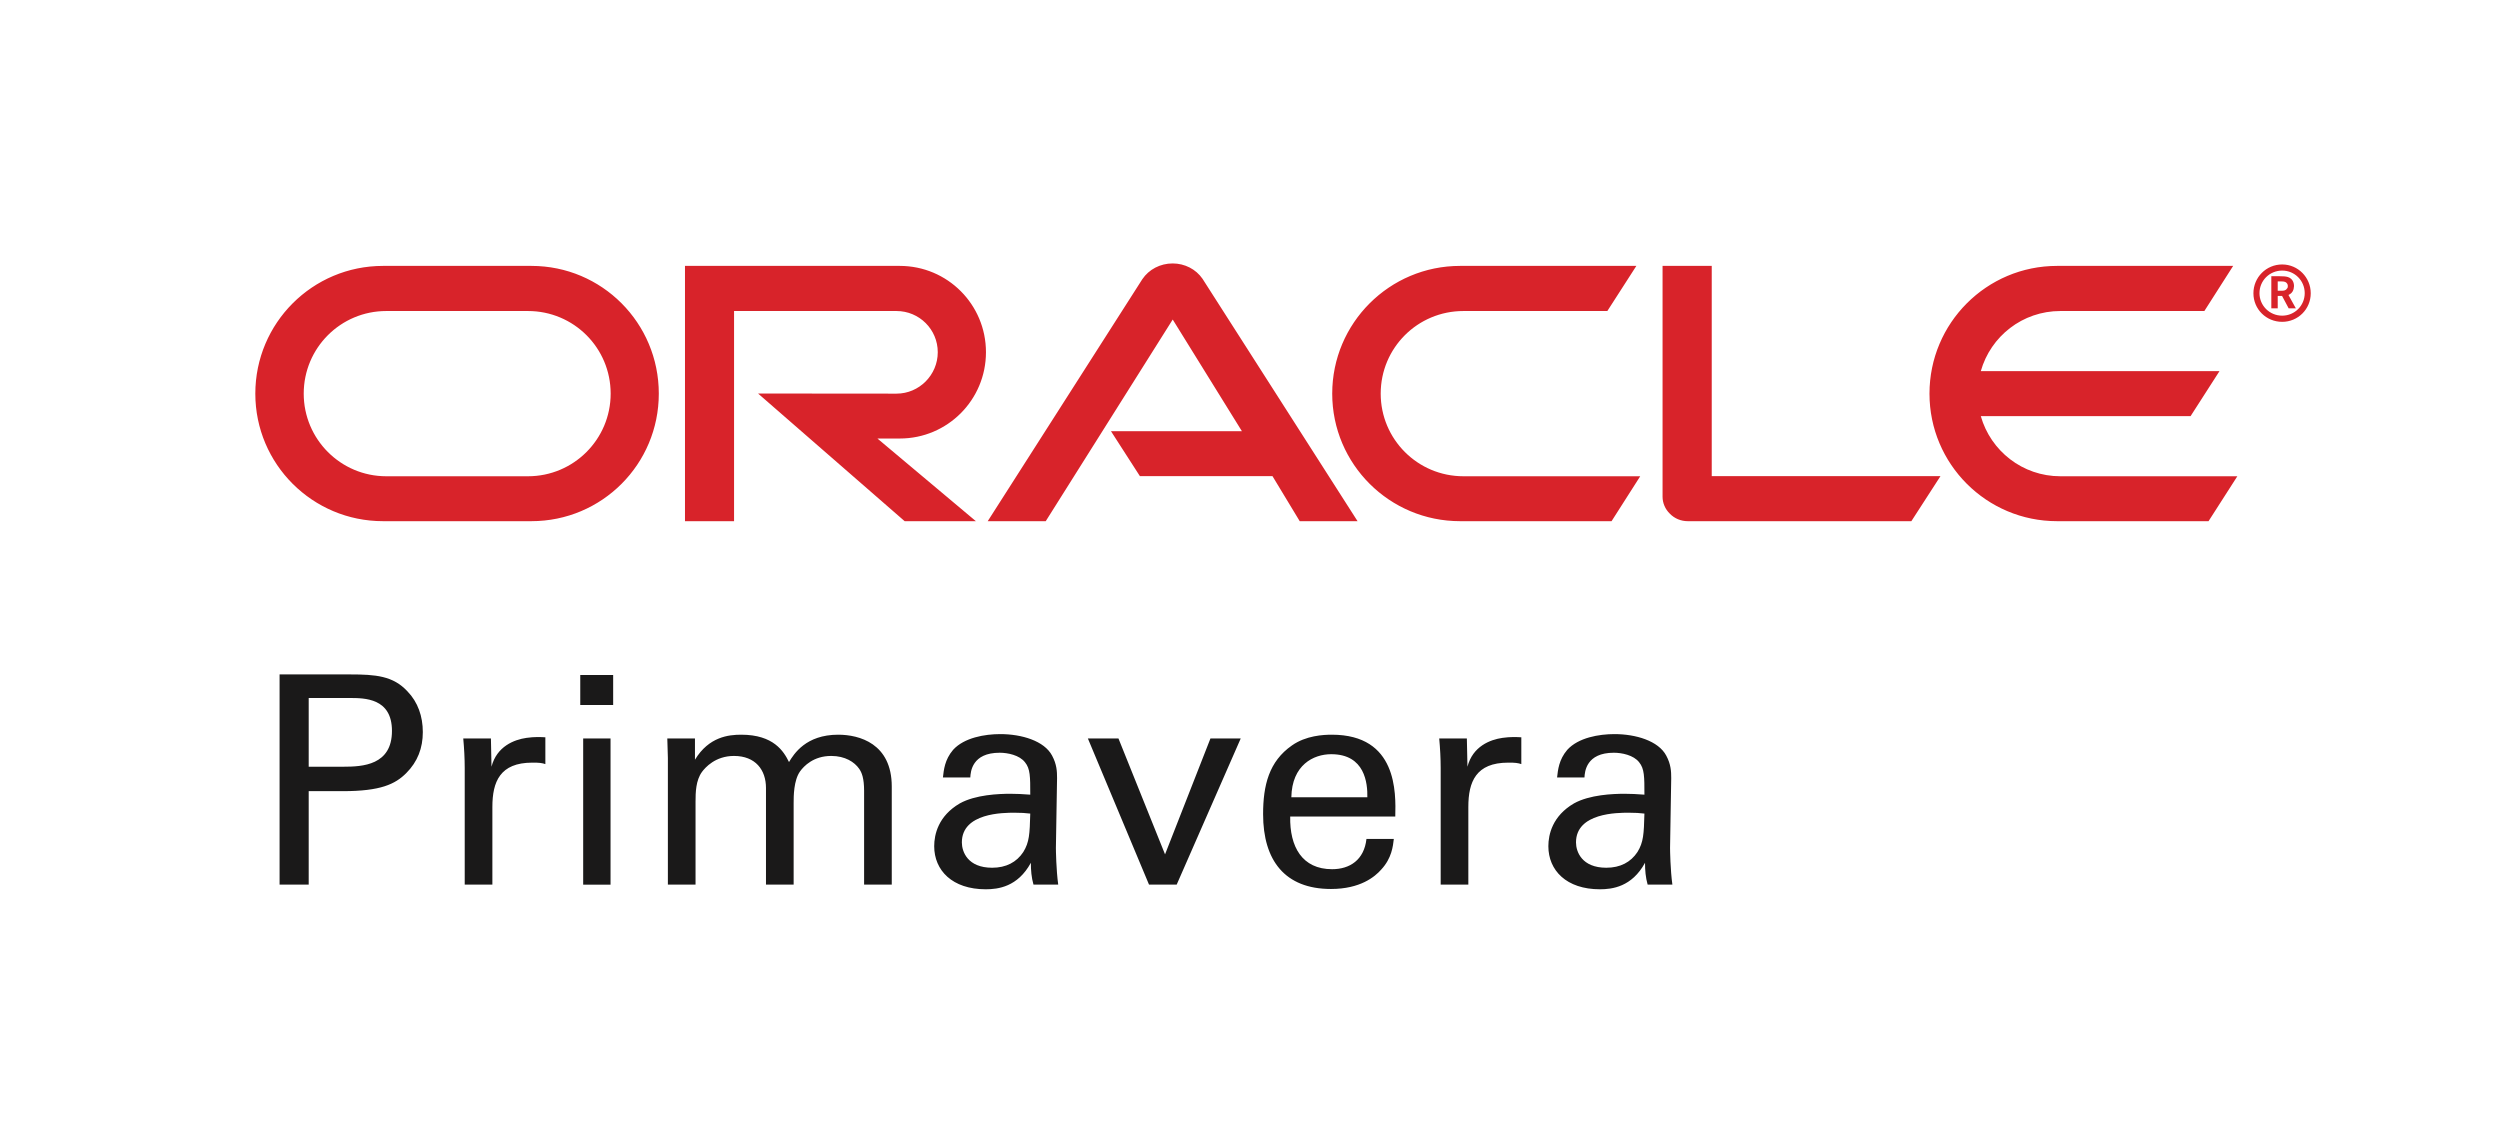
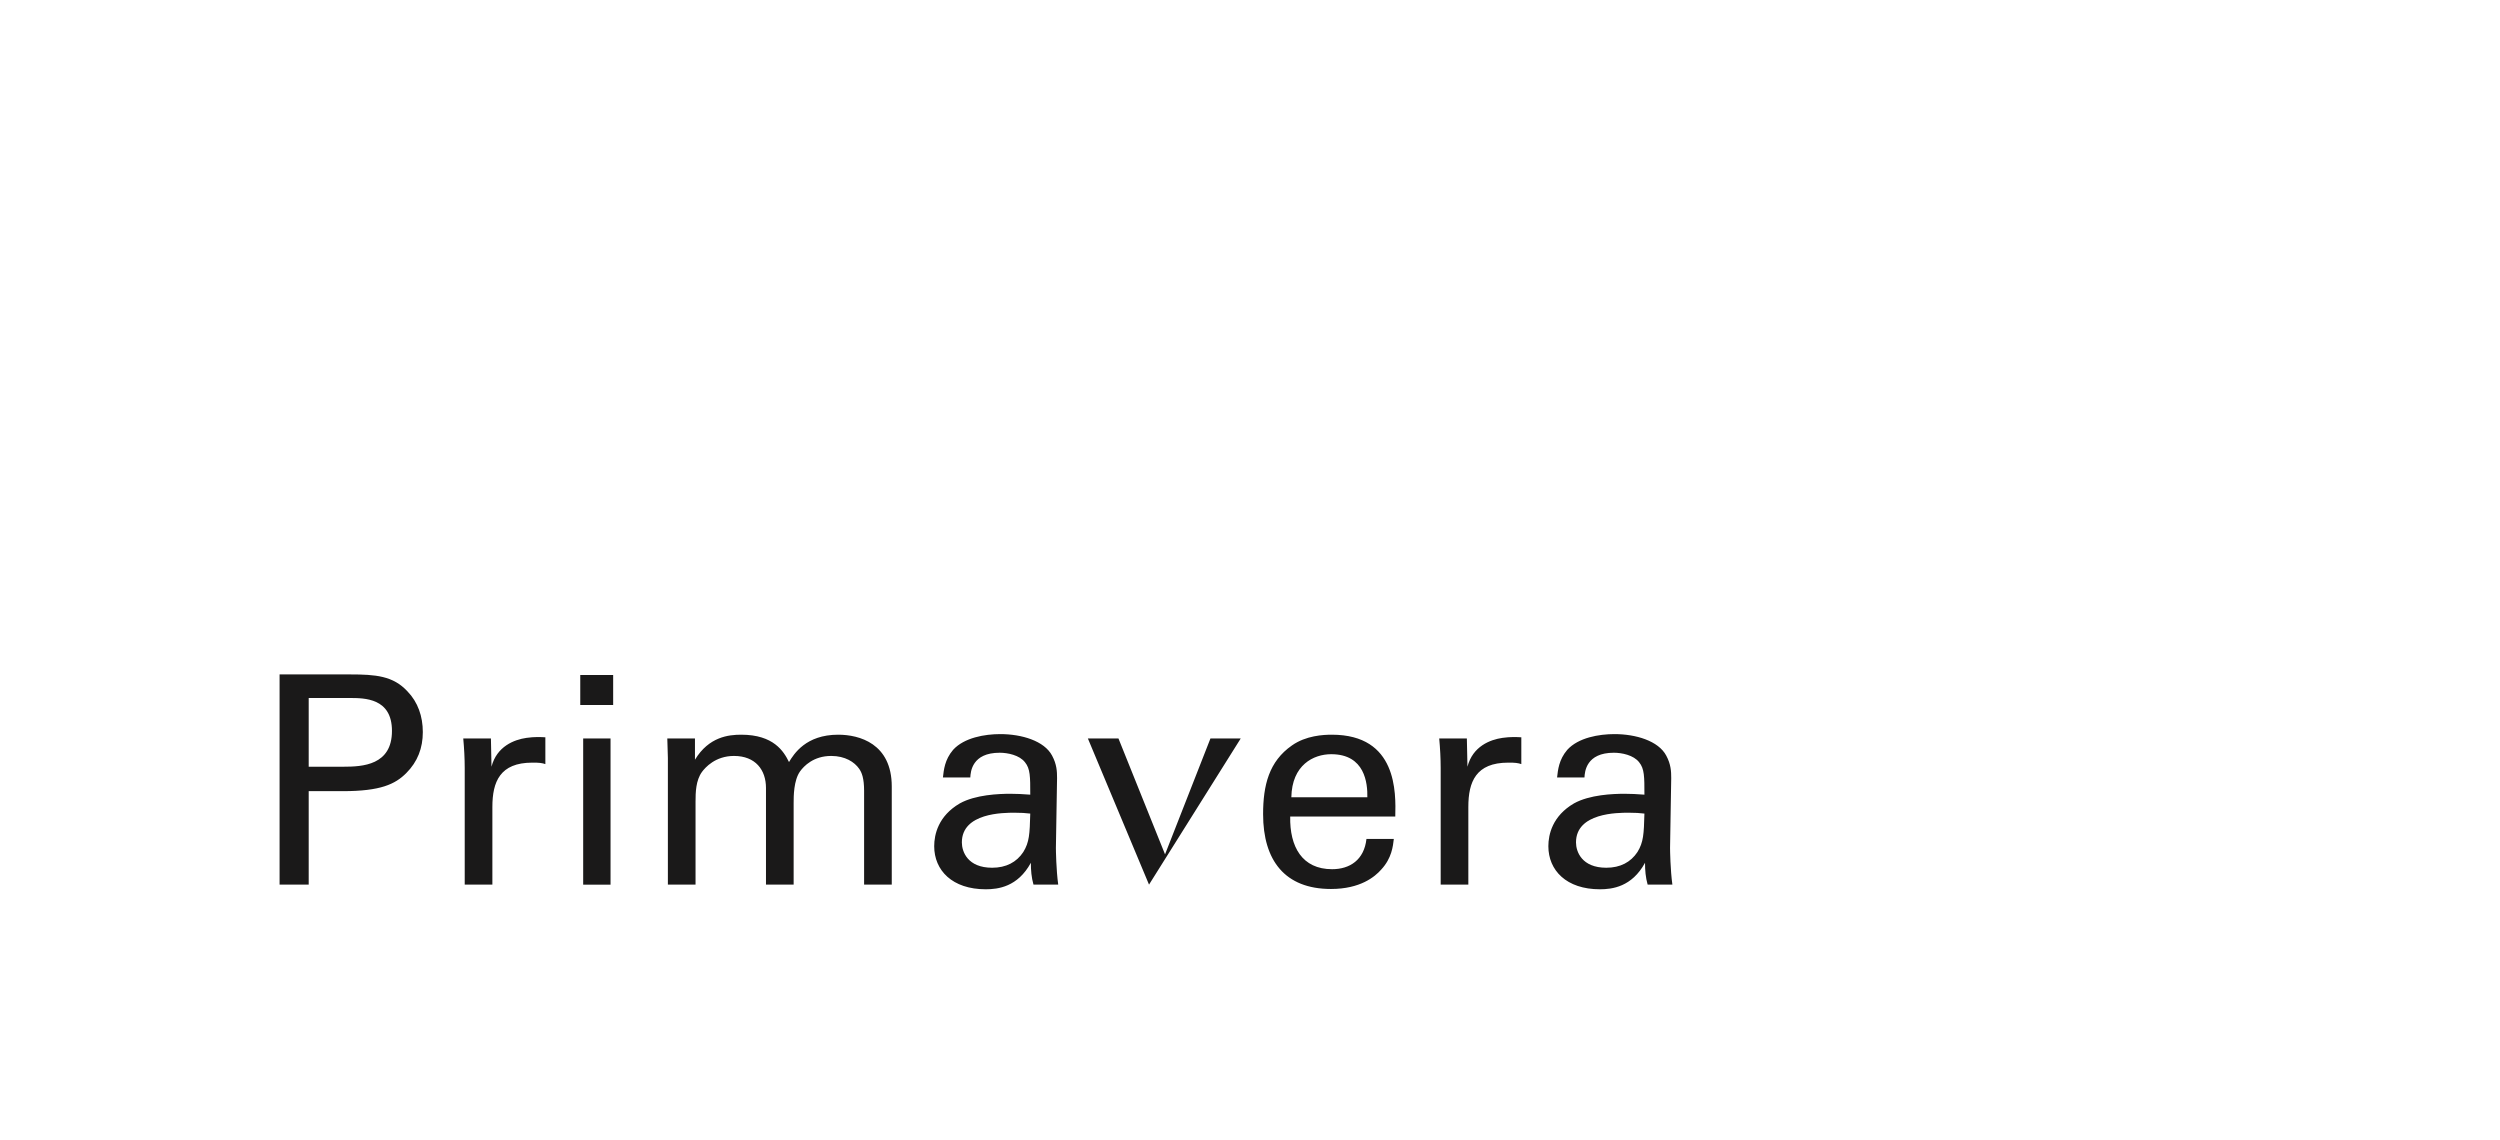
<svg xmlns="http://www.w3.org/2000/svg" width="125px" height="57px" viewBox="0 0 125 57" version="1.1">
  <title>O-Primavera-cmyk</title>
  <desc>Created with Sketch.</desc>
  <g id="O-Primavera-cmyk" stroke="none" stroke-width="1" fill="none" fill-rule="evenodd">
-     <path d="M114.083,14.537 C114.181,14.537 114.285,14.528 114.343,14.434 C114.386,14.399 114.392,14.352 114.392,14.299 C114.392,14.209 114.341,14.139 114.269,14.102 C114.185,14.069 114.123,14.069 113.97,14.069 L113.886,14.069 L113.886,14.537 L114.083,14.537 M113.97,13.811 C114.185,13.811 114.285,13.821 114.396,13.852 C114.675,13.944 114.701,14.209 114.701,14.301 C114.701,14.322 114.693,14.375 114.683,14.434 C114.669,14.496 114.636,14.627 114.486,14.713 C114.466,14.725 114.456,14.735 114.423,14.75 L114.792,15.416 L114.433,15.416 L114.103,14.797 L113.886,14.797 L113.886,15.416 L113.566,15.416 L113.566,13.811 L113.97,13.811 M114.109,16.092 C114.9,16.092 115.537,15.457 115.537,14.664 C115.537,13.871 114.9,13.223 114.109,13.223 C113.308,13.223 112.671,13.871 112.671,14.664 C112.671,15.457 113.308,16.092 114.109,16.092 M112.974,14.658 C112.974,14.035 113.476,13.529 114.109,13.529 C114.738,13.529 115.236,14.035 115.236,14.658 C115.236,15.278 114.738,15.783 114.109,15.783 C113.476,15.783 112.974,15.278 112.974,14.658 M103.017,23.813 C101.126,23.813 99.533,22.543 99.04,20.807 L109.529,20.807 L110.974,18.557 L99.04,18.557 C99.531,16.817 101.126,15.551 103.017,15.551 L110.218,15.551 L111.658,13.295 L102.853,13.295 C99.331,13.295 96.474,16.153 96.474,19.682 C96.474,23.207 99.331,26.059 102.853,26.059 L110.427,26.059 L111.867,23.813 L103.017,23.813 M73.003,26.059 L80.578,26.059 L82.011,23.813 L73.171,23.813 C70.88,23.813 69.035,21.959 69.035,19.682 C69.035,17.395 70.88,15.551 73.171,15.551 L80.367,15.551 L81.818,13.295 L73.003,13.295 C69.476,13.295 66.611,16.153 66.611,19.682 C66.611,23.207 69.476,26.059 73.003,26.059 M26.399,23.813 L19.313,23.813 C17.033,23.813 15.186,21.959 15.186,19.682 C15.186,17.395 17.033,15.551 19.313,15.551 L26.399,15.551 C28.688,15.551 30.533,17.395 30.533,19.682 C30.533,21.959 28.688,23.813 26.399,23.813 M19.15,26.059 L26.569,26.059 C30.099,26.059 32.94,23.207 32.94,19.682 C32.94,16.153 30.099,13.295 26.569,13.295 L19.15,13.295 C15.625,13.295 12.766,16.153 12.766,19.682 C12.766,23.207 15.625,26.059 19.15,26.059 M44.987,21.926 C47.377,21.926 49.298,19.992 49.298,17.61 C49.298,15.227 47.377,13.295 44.987,13.295 L34.249,13.295 L34.249,26.059 L36.703,26.059 L36.703,15.551 L44.824,15.551 C45.964,15.551 46.888,16.471 46.888,17.61 C46.888,18.746 45.964,19.682 44.824,19.682 L37.903,19.676 L45.233,26.059 L48.794,26.059 L43.871,21.926 L44.987,21.926 M85.587,23.805 L85.587,13.295 L83.128,13.295 L83.128,24.838 C83.128,25.153 83.261,25.461 83.492,25.684 C83.726,25.926 84.048,26.059 84.386,26.059 L95.568,26.059 L97.025,23.805 L85.587,23.805 M55.548,21.559 L62.095,21.559 L58.636,15.977 L52.287,26.059 L49.386,26.059 L57.117,13.959 C57.447,13.469 58.013,13.172 58.632,13.172 C59.238,13.172 59.794,13.459 60.125,13.938 L67.878,26.059 L64.986,26.059 L63.623,23.805 L56.994,23.805 L55.548,21.559" id="Fill-1" fill="#D8232A" />
-     <path d="M81.435,40.636 C80.883,40.636 78.8,40.636 78.8,42.12 C78.8,42.586 79.092,43.387 80.315,43.387 C81.013,43.387 81.538,43.11 81.873,42.601 C82.178,42.106 82.193,41.698 82.221,40.679 C81.974,40.65 81.77,40.636 81.435,40.636 Z M82.382,44.231 C82.28,43.867 82.251,43.518 82.251,43.139 C81.595,44.347 80.606,44.464 79.995,44.464 C78.32,44.464 77.418,43.518 77.418,42.31 C77.418,41.727 77.622,40.796 78.699,40.17 C79.485,39.733 80.649,39.689 81.232,39.689 C81.581,39.689 81.799,39.704 82.221,39.733 C82.221,38.831 82.221,38.438 81.96,38.117 C81.683,37.753 81.087,37.637 80.693,37.637 C79.31,37.637 79.238,38.583 79.223,38.874 L77.854,38.874 C77.898,38.496 77.942,37.986 78.364,37.491 C78.918,36.88 79.951,36.705 80.722,36.705 C81.785,36.705 82.921,37.04 83.313,37.782 C83.547,38.219 83.561,38.569 83.561,38.904 L83.503,42.397 C83.503,42.513 83.517,43.489 83.619,44.231 L82.382,44.231 Z M72.034,38.408 C72.034,37.913 72.005,37.404 71.961,36.924 L73.343,36.924 L73.373,38.336 C73.634,37.317 74.508,36.982 75.12,36.894 C75.527,36.836 75.833,36.851 76.066,36.865 L76.066,38.205 C75.993,38.176 75.906,38.161 75.803,38.146 C75.702,38.132 75.571,38.132 75.411,38.132 C73.795,38.132 73.417,39.093 73.417,40.344 L73.417,44.231 L72.034,44.231 L72.034,38.408 Z M68.367,39.864 C68.382,39.165 68.251,37.71 66.561,37.71 C65.674,37.71 64.596,38.248 64.567,39.864 L68.367,39.864 Z M64.51,40.825 C64.48,42.339 65.106,43.46 66.605,43.46 C67.493,43.46 68.207,42.994 68.323,41.946 L69.691,41.946 C69.648,42.31 69.59,42.907 69.065,43.474 C68.745,43.838 68.017,44.449 66.548,44.449 C64.247,44.449 63.155,43.023 63.155,40.708 C63.155,39.267 63.446,38.073 64.596,37.273 C65.296,36.778 66.169,36.735 66.591,36.735 C69.866,36.735 69.794,39.631 69.764,40.825 L64.51,40.825 Z M54.394,36.924 L55.923,36.924 L58.252,42.718 L60.522,36.924 L62.036,36.924 L58.834,44.231 L57.451,44.231 L54.394,36.924 Z M50.727,40.636 C50.175,40.636 48.093,40.636 48.093,42.12 C48.093,42.586 48.383,43.387 49.607,43.387 C50.305,43.387 50.83,43.11 51.165,42.601 C51.47,42.106 51.485,41.698 51.513,40.679 C51.266,40.65 51.062,40.636 50.727,40.636 Z M51.674,44.231 C51.572,43.867 51.543,43.518 51.543,43.139 C50.887,44.347 49.898,44.464 49.287,44.464 C47.612,44.464 46.71,43.518 46.71,42.31 C46.71,41.727 46.914,40.796 47.991,40.17 C48.777,39.733 49.941,39.689 50.524,39.689 C50.873,39.689 51.091,39.704 51.513,39.733 C51.513,38.831 51.513,38.438 51.252,38.117 C50.975,37.753 50.379,37.637 49.985,37.637 C48.602,37.637 48.53,38.583 48.515,38.874 L47.146,38.874 C47.19,38.496 47.234,37.986 47.656,37.491 C48.21,36.88 49.243,36.705 50.014,36.705 C51.077,36.705 52.213,37.04 52.605,37.782 C52.839,38.219 52.853,38.569 52.853,38.904 L52.795,42.397 C52.795,42.513 52.809,43.489 52.911,44.231 L51.674,44.231 Z M33.394,37.899 L33.365,36.924 L34.748,36.924 L34.748,37.986 C35.446,36.836 36.436,36.735 37.062,36.735 C38.678,36.735 39.187,37.564 39.45,38.103 C39.697,37.695 40.294,36.735 41.91,36.735 C42.958,36.735 44.588,37.171 44.588,39.325 L44.588,44.231 L43.205,44.231 L43.205,39.544 C43.205,38.904 43.089,38.627 42.958,38.438 C42.724,38.103 42.258,37.797 41.56,37.797 C40.673,37.797 40.192,38.306 40.003,38.569 C39.682,39.02 39.682,39.821 39.682,40.141 L39.682,44.231 L38.299,44.231 L38.299,39.398 C38.299,38.496 37.775,37.797 36.698,37.797 C35.766,37.797 35.258,38.379 35.097,38.598 C34.792,39.02 34.777,39.616 34.777,40.082 L34.777,44.231 L33.394,44.231 L33.394,37.899 Z M29.159,44.232 L30.527,44.232 L30.527,36.924 L29.159,36.924 L29.159,44.232 Z M29.013,35.25 L30.658,35.25 L30.658,33.75 L29.013,33.75 L29.013,35.25 Z M23.236,38.408 C23.236,37.913 23.207,37.404 23.163,36.924 L24.546,36.924 L24.575,38.336 C24.837,37.317 25.711,36.982 26.322,36.894 C26.729,36.836 27.035,36.851 27.268,36.865 L27.268,38.205 C27.195,38.176 27.108,38.161 27.006,38.146 C26.904,38.132 26.773,38.132 26.613,38.132 C24.997,38.132 24.619,39.093 24.619,40.344 L24.619,44.231 L23.236,44.231 L23.236,38.408 Z M15.435,38.336 L17.168,38.336 C18.129,38.336 19.598,38.263 19.598,36.545 C19.598,34.9 18.23,34.9 17.473,34.9 L15.435,34.9 L15.435,38.336 Z M13.979,33.721 L17.503,33.721 C18.784,33.721 19.657,33.794 20.37,34.565 C20.894,35.104 21.141,35.817 21.141,36.603 C21.141,37.404 20.88,38.088 20.312,38.656 C19.759,39.209 19.031,39.558 17.138,39.558 L15.435,39.558 L15.435,44.231 L13.979,44.231 L13.979,33.721 L13.979,33.721 Z" id="Fill-2" fill="#1A1919" />
+     <path d="M81.435,40.636 C80.883,40.636 78.8,40.636 78.8,42.12 C78.8,42.586 79.092,43.387 80.315,43.387 C81.013,43.387 81.538,43.11 81.873,42.601 C82.178,42.106 82.193,41.698 82.221,40.679 C81.974,40.65 81.77,40.636 81.435,40.636 Z M82.382,44.231 C82.28,43.867 82.251,43.518 82.251,43.139 C81.595,44.347 80.606,44.464 79.995,44.464 C78.32,44.464 77.418,43.518 77.418,42.31 C77.418,41.727 77.622,40.796 78.699,40.17 C79.485,39.733 80.649,39.689 81.232,39.689 C81.581,39.689 81.799,39.704 82.221,39.733 C82.221,38.831 82.221,38.438 81.96,38.117 C81.683,37.753 81.087,37.637 80.693,37.637 C79.31,37.637 79.238,38.583 79.223,38.874 L77.854,38.874 C77.898,38.496 77.942,37.986 78.364,37.491 C78.918,36.88 79.951,36.705 80.722,36.705 C81.785,36.705 82.921,37.04 83.313,37.782 C83.547,38.219 83.561,38.569 83.561,38.904 L83.503,42.397 C83.503,42.513 83.517,43.489 83.619,44.231 L82.382,44.231 Z M72.034,38.408 C72.034,37.913 72.005,37.404 71.961,36.924 L73.343,36.924 L73.373,38.336 C73.634,37.317 74.508,36.982 75.12,36.894 C75.527,36.836 75.833,36.851 76.066,36.865 L76.066,38.205 C75.993,38.176 75.906,38.161 75.803,38.146 C75.702,38.132 75.571,38.132 75.411,38.132 C73.795,38.132 73.417,39.093 73.417,40.344 L73.417,44.231 L72.034,44.231 L72.034,38.408 Z M68.367,39.864 C68.382,39.165 68.251,37.71 66.561,37.71 C65.674,37.71 64.596,38.248 64.567,39.864 L68.367,39.864 Z M64.51,40.825 C64.48,42.339 65.106,43.46 66.605,43.46 C67.493,43.46 68.207,42.994 68.323,41.946 L69.691,41.946 C69.648,42.31 69.59,42.907 69.065,43.474 C68.745,43.838 68.017,44.449 66.548,44.449 C64.247,44.449 63.155,43.023 63.155,40.708 C63.155,39.267 63.446,38.073 64.596,37.273 C65.296,36.778 66.169,36.735 66.591,36.735 C69.866,36.735 69.794,39.631 69.764,40.825 L64.51,40.825 Z M54.394,36.924 L55.923,36.924 L58.252,42.718 L60.522,36.924 L62.036,36.924 L57.451,44.231 L54.394,36.924 Z M50.727,40.636 C50.175,40.636 48.093,40.636 48.093,42.12 C48.093,42.586 48.383,43.387 49.607,43.387 C50.305,43.387 50.83,43.11 51.165,42.601 C51.47,42.106 51.485,41.698 51.513,40.679 C51.266,40.65 51.062,40.636 50.727,40.636 Z M51.674,44.231 C51.572,43.867 51.543,43.518 51.543,43.139 C50.887,44.347 49.898,44.464 49.287,44.464 C47.612,44.464 46.71,43.518 46.71,42.31 C46.71,41.727 46.914,40.796 47.991,40.17 C48.777,39.733 49.941,39.689 50.524,39.689 C50.873,39.689 51.091,39.704 51.513,39.733 C51.513,38.831 51.513,38.438 51.252,38.117 C50.975,37.753 50.379,37.637 49.985,37.637 C48.602,37.637 48.53,38.583 48.515,38.874 L47.146,38.874 C47.19,38.496 47.234,37.986 47.656,37.491 C48.21,36.88 49.243,36.705 50.014,36.705 C51.077,36.705 52.213,37.04 52.605,37.782 C52.839,38.219 52.853,38.569 52.853,38.904 L52.795,42.397 C52.795,42.513 52.809,43.489 52.911,44.231 L51.674,44.231 Z M33.394,37.899 L33.365,36.924 L34.748,36.924 L34.748,37.986 C35.446,36.836 36.436,36.735 37.062,36.735 C38.678,36.735 39.187,37.564 39.45,38.103 C39.697,37.695 40.294,36.735 41.91,36.735 C42.958,36.735 44.588,37.171 44.588,39.325 L44.588,44.231 L43.205,44.231 L43.205,39.544 C43.205,38.904 43.089,38.627 42.958,38.438 C42.724,38.103 42.258,37.797 41.56,37.797 C40.673,37.797 40.192,38.306 40.003,38.569 C39.682,39.02 39.682,39.821 39.682,40.141 L39.682,44.231 L38.299,44.231 L38.299,39.398 C38.299,38.496 37.775,37.797 36.698,37.797 C35.766,37.797 35.258,38.379 35.097,38.598 C34.792,39.02 34.777,39.616 34.777,40.082 L34.777,44.231 L33.394,44.231 L33.394,37.899 Z M29.159,44.232 L30.527,44.232 L30.527,36.924 L29.159,36.924 L29.159,44.232 Z M29.013,35.25 L30.658,35.25 L30.658,33.75 L29.013,33.75 L29.013,35.25 Z M23.236,38.408 C23.236,37.913 23.207,37.404 23.163,36.924 L24.546,36.924 L24.575,38.336 C24.837,37.317 25.711,36.982 26.322,36.894 C26.729,36.836 27.035,36.851 27.268,36.865 L27.268,38.205 C27.195,38.176 27.108,38.161 27.006,38.146 C26.904,38.132 26.773,38.132 26.613,38.132 C24.997,38.132 24.619,39.093 24.619,40.344 L24.619,44.231 L23.236,44.231 L23.236,38.408 Z M15.435,38.336 L17.168,38.336 C18.129,38.336 19.598,38.263 19.598,36.545 C19.598,34.9 18.23,34.9 17.473,34.9 L15.435,34.9 L15.435,38.336 Z M13.979,33.721 L17.503,33.721 C18.784,33.721 19.657,33.794 20.37,34.565 C20.894,35.104 21.141,35.817 21.141,36.603 C21.141,37.404 20.88,38.088 20.312,38.656 C19.759,39.209 19.031,39.558 17.138,39.558 L15.435,39.558 L15.435,44.231 L13.979,44.231 L13.979,33.721 L13.979,33.721 Z" id="Fill-2" fill="#1A1919" />
  </g>
</svg>